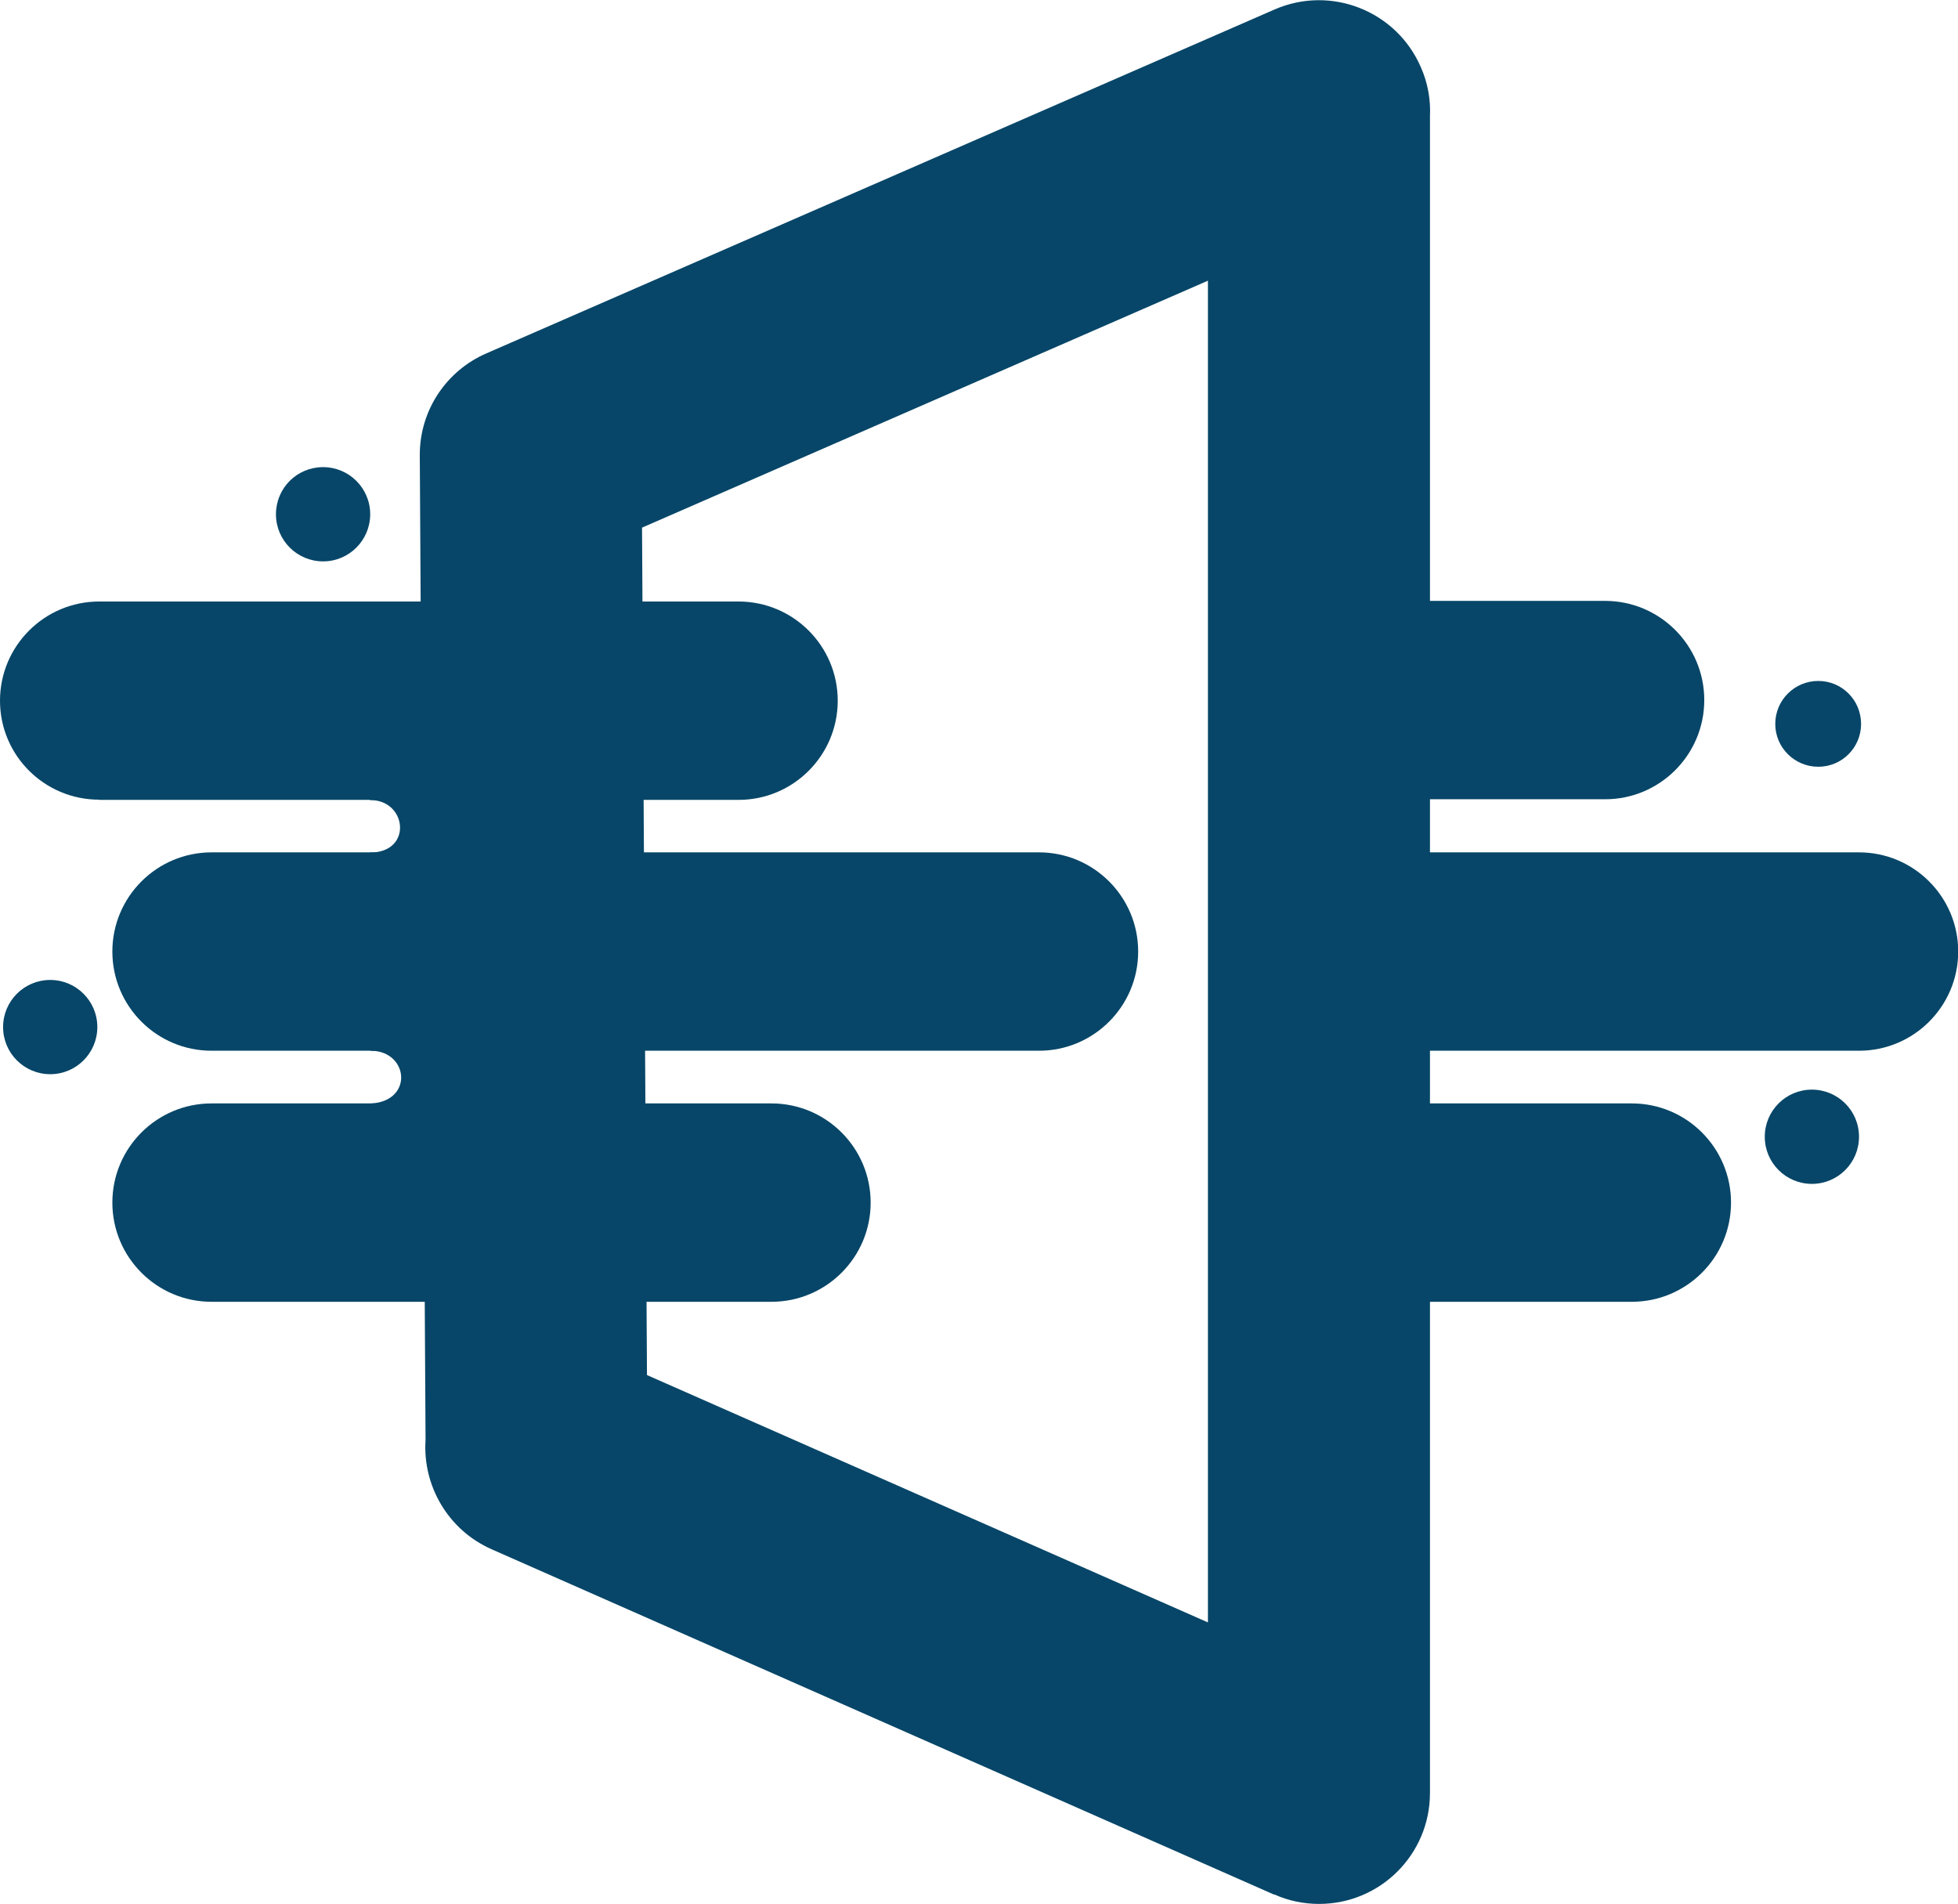
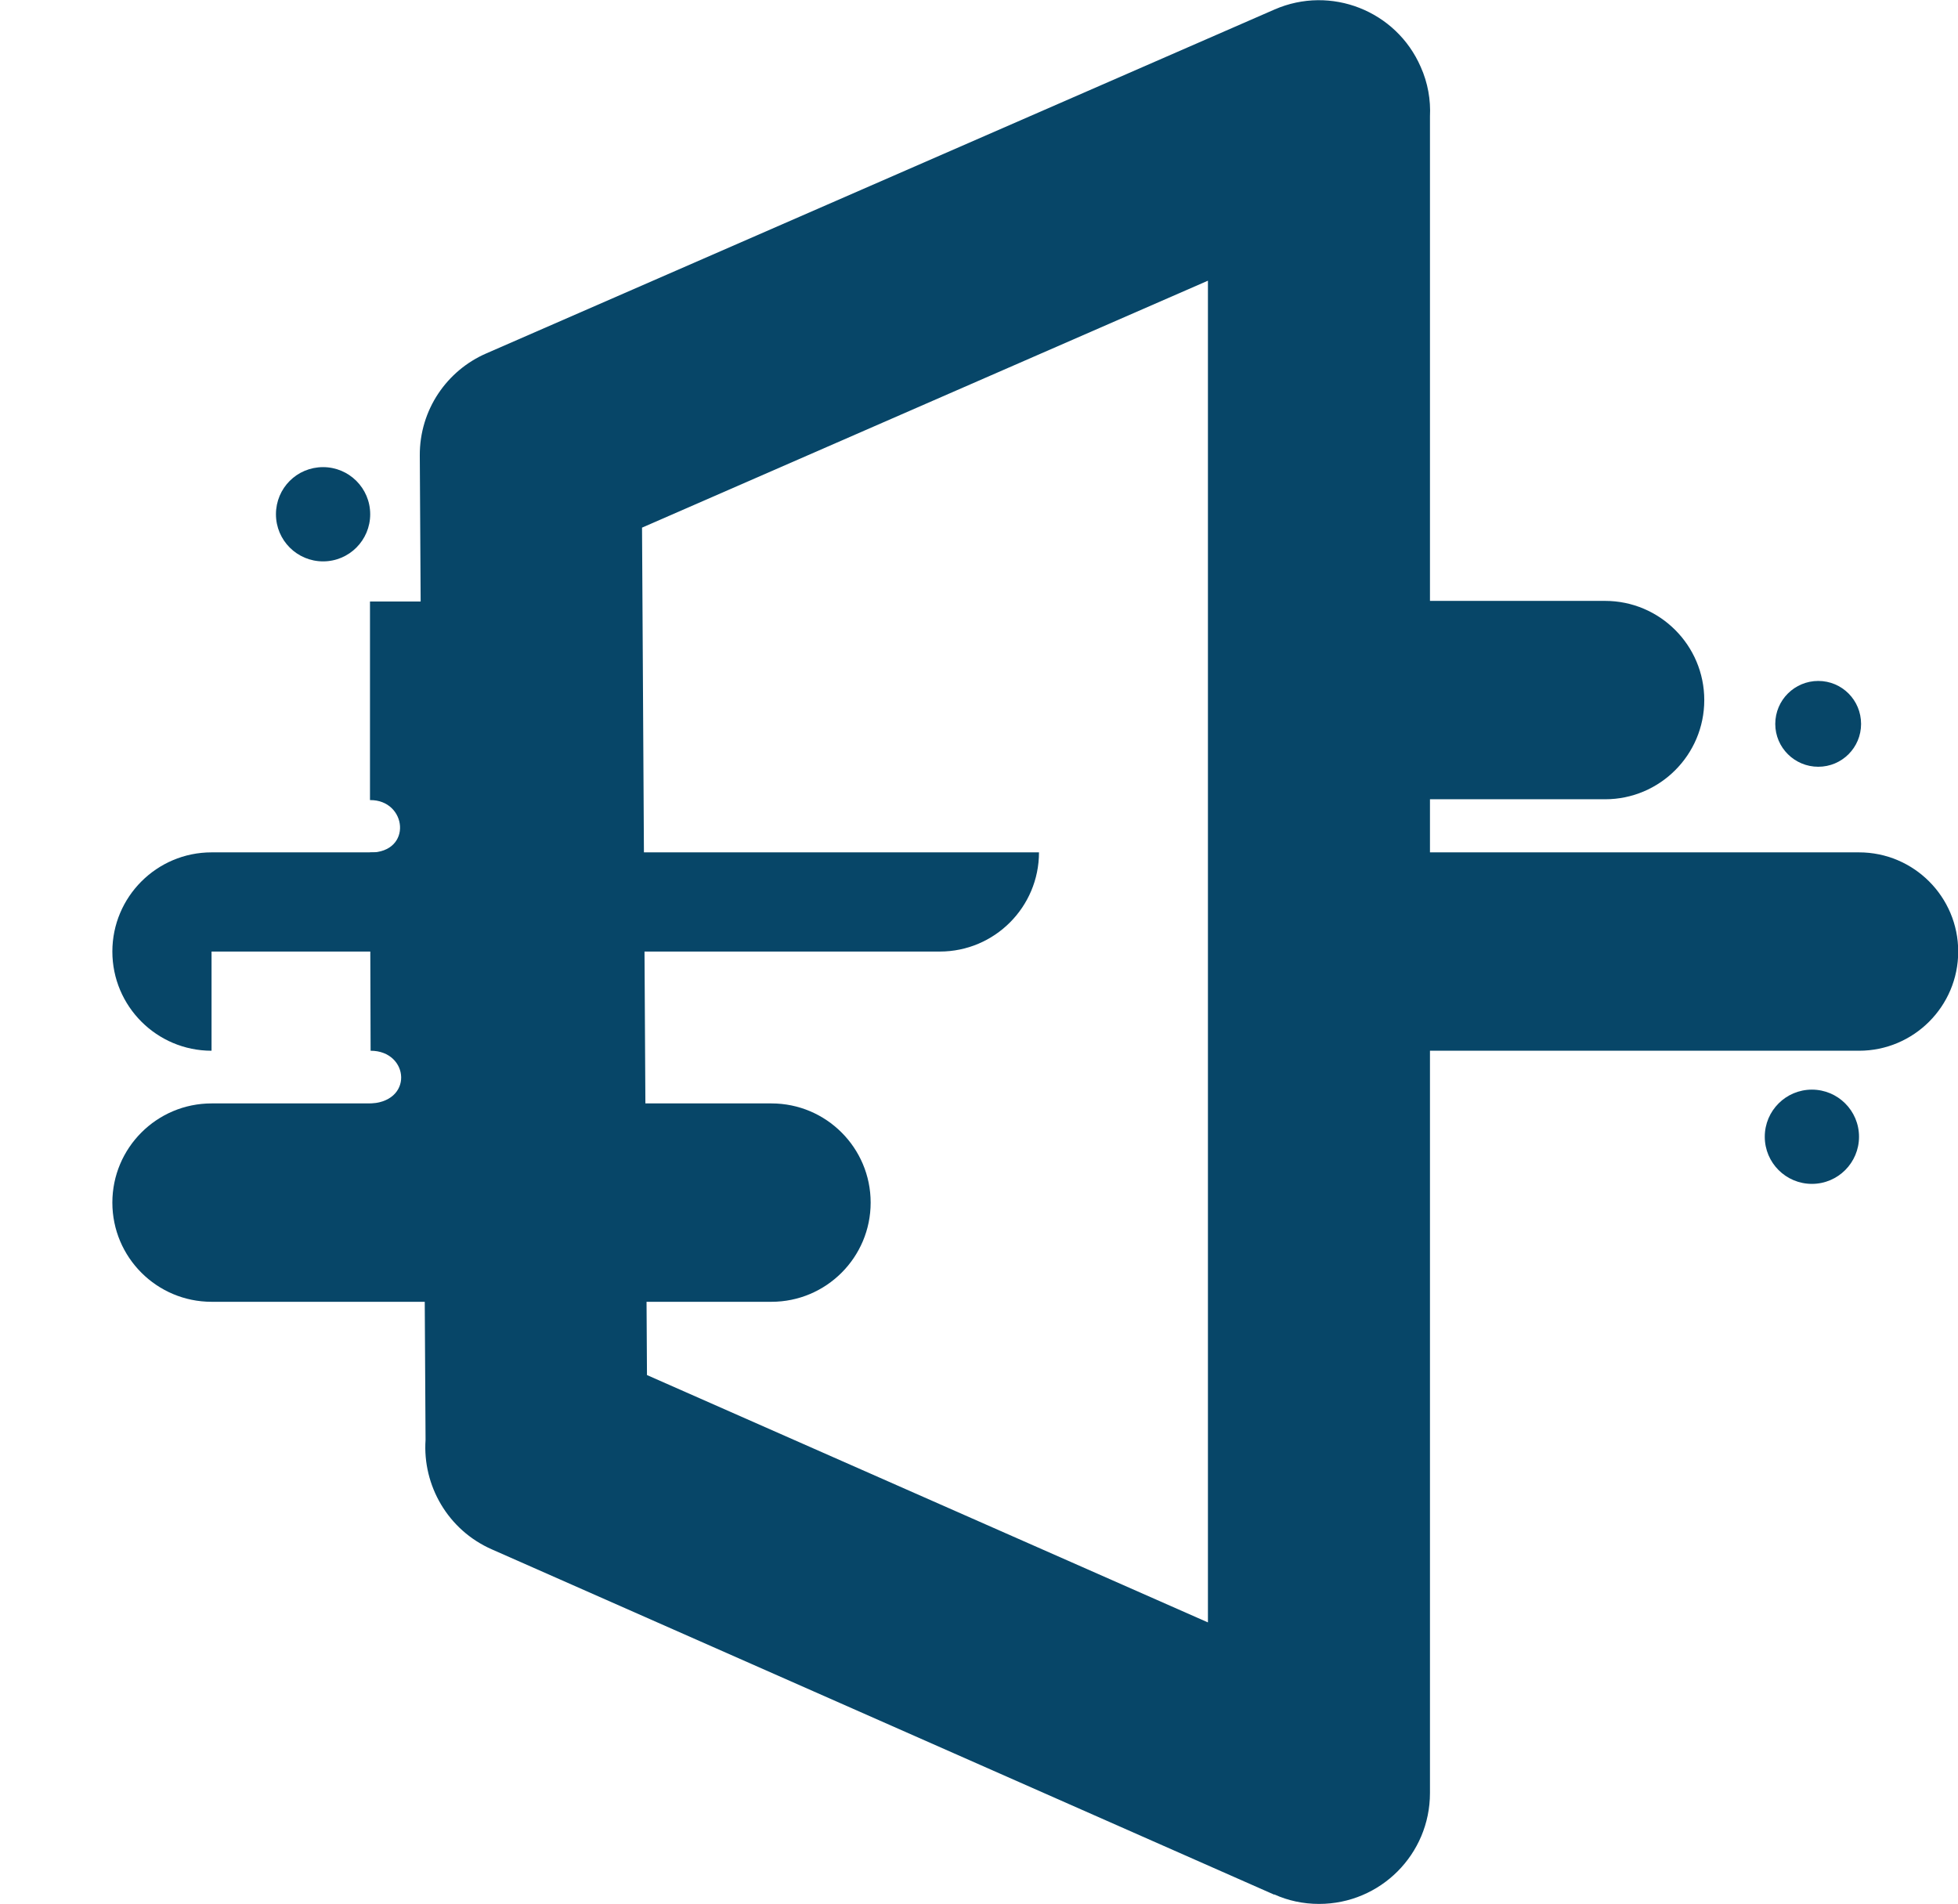
<svg xmlns="http://www.w3.org/2000/svg" version="1.1" id="Layer_1" x="0px" y="0px" viewBox="0 0 95.15 92.52" style="enable-background:new 0 0 95.15 92.52;" xml:space="preserve">
  <style type="text/css">
	.st0{fill:#074668;}
	.st1{fill-rule:evenodd;clip-rule:evenodd;fill:#074668;}
</style>
  <g>
    <path class="st0" d="M58.7,78.84l0-65.2l-27.5,12l0.24,41.18L58.7,78.84z M69.49,5.66l0,81.47c0,2.98-2.41,5.39-5.39,5.39   c-0.77,0-1.51-0.16-2.17-0.46l-0.01,0.01L23.9,75.29c-2.14-0.94-3.37-3.11-3.22-5.32L20.4,22.13c-0.01-2.22,1.32-4.13,3.24-4.96   l0,0l38.3-16.71c2.73-1.19,5.91,0.06,7.1,2.79C69.39,4.03,69.53,4.86,69.49,5.66z" />
-     <path class="st0" d="M4.82,38.86C2.16,38.86,0,36.71,0,34.05c0-2.66,2.16-4.82,4.82-4.82h31.07c2.66,0,4.82,2.16,4.82,4.82   c0,2.66-2.16,4.82-4.82,4.82H4.82z" />
    <path class="st0" d="M68.91,51.06c-2.66,0-4.82-2.16-4.82-4.82c0-2.66,2.16-4.82,4.82-4.82h21.43c2.66,0,4.82,2.16,4.82,4.82   c0,2.66-2.16,4.82-4.82,4.82H68.91z" />
    <path class="st0" d="M65.56,38.84c-2.66,0-4.82-2.16-4.82-4.82c0-2.66,2.16-4.82,4.82-4.82H78c2.66,0,4.82,2.16,4.82,4.82   c0,2.66-2.16,4.82-4.82,4.82H65.56z" />
-     <path class="st0" d="M65.34,63.26c-2.66,0-4.82-2.16-4.82-4.82c0-2.66,2.16-4.82,4.82-4.82H79.3c2.66,0,4.82,2.16,4.82,4.82   c0,2.66-2.16,4.82-4.82,4.82H65.34z" />
-     <path class="st0" d="M10.28,51.06c-2.66,0-4.82-2.16-4.82-4.82c0-2.66,2.16-4.82,4.82-4.82h40.21c2.66,0,4.82,2.16,4.82,4.82   c0,2.66-2.16,4.82-4.82,4.82H10.28z" />
+     <path class="st0" d="M10.28,51.06c-2.66,0-4.82-2.16-4.82-4.82c0-2.66,2.16-4.82,4.82-4.82h40.21c0,2.66-2.16,4.82-4.82,4.82H10.28z" />
    <path class="st0" d="M10.28,63.26c-2.66,0-4.82-2.16-4.82-4.82c0-2.66,2.16-4.82,4.82-4.82h27.21c2.66,0,4.82,2.16,4.82,4.82   c0,2.66-2.16,4.82-4.82,4.82H10.28z" />
    <path class="st1" d="M17.86,53.63c2.78,2.37,5.63,1.53,8.5,0v-24.4h-8.38v9.65c1.8-0.02,2.09,2.55,0,2.55l0.03,9.63   C19.9,51.06,20.13,53.63,17.86,53.63" />
    <path class="st1" d="M15.7,22.7c1.26,0,2.29,1.02,2.29,2.29c0,1.26-1.02,2.29-2.29,2.29c-1.26,0-2.29-1.02-2.29-2.29   C13.41,23.72,14.43,22.7,15.7,22.7" />
-     <path class="st1" d="M2.44,47.62c1.26,0,2.29,1.02,2.29,2.29c0,1.26-1.02,2.29-2.29,2.29c-1.26,0-2.29-1.02-2.29-2.29   C0.15,48.64,1.18,47.62,2.44,47.62" />
    <path class="st1" d="M88.05,52.95c1.26,0,2.29,1.02,2.29,2.29c0,1.26-1.02,2.29-2.29,2.29c-1.26,0-2.29-1.02-2.29-2.29   C85.76,53.97,86.79,52.95,88.05,52.95" />
    <path class="st1" d="M88.36,33.09c1.15,0,2.08,0.93,2.08,2.09c0,1.15-0.93,2.08-2.08,2.08c-1.15,0-2.09-0.93-2.09-2.08   C86.27,34.02,87.21,33.09,88.36,33.09" />
  </g>
</svg>